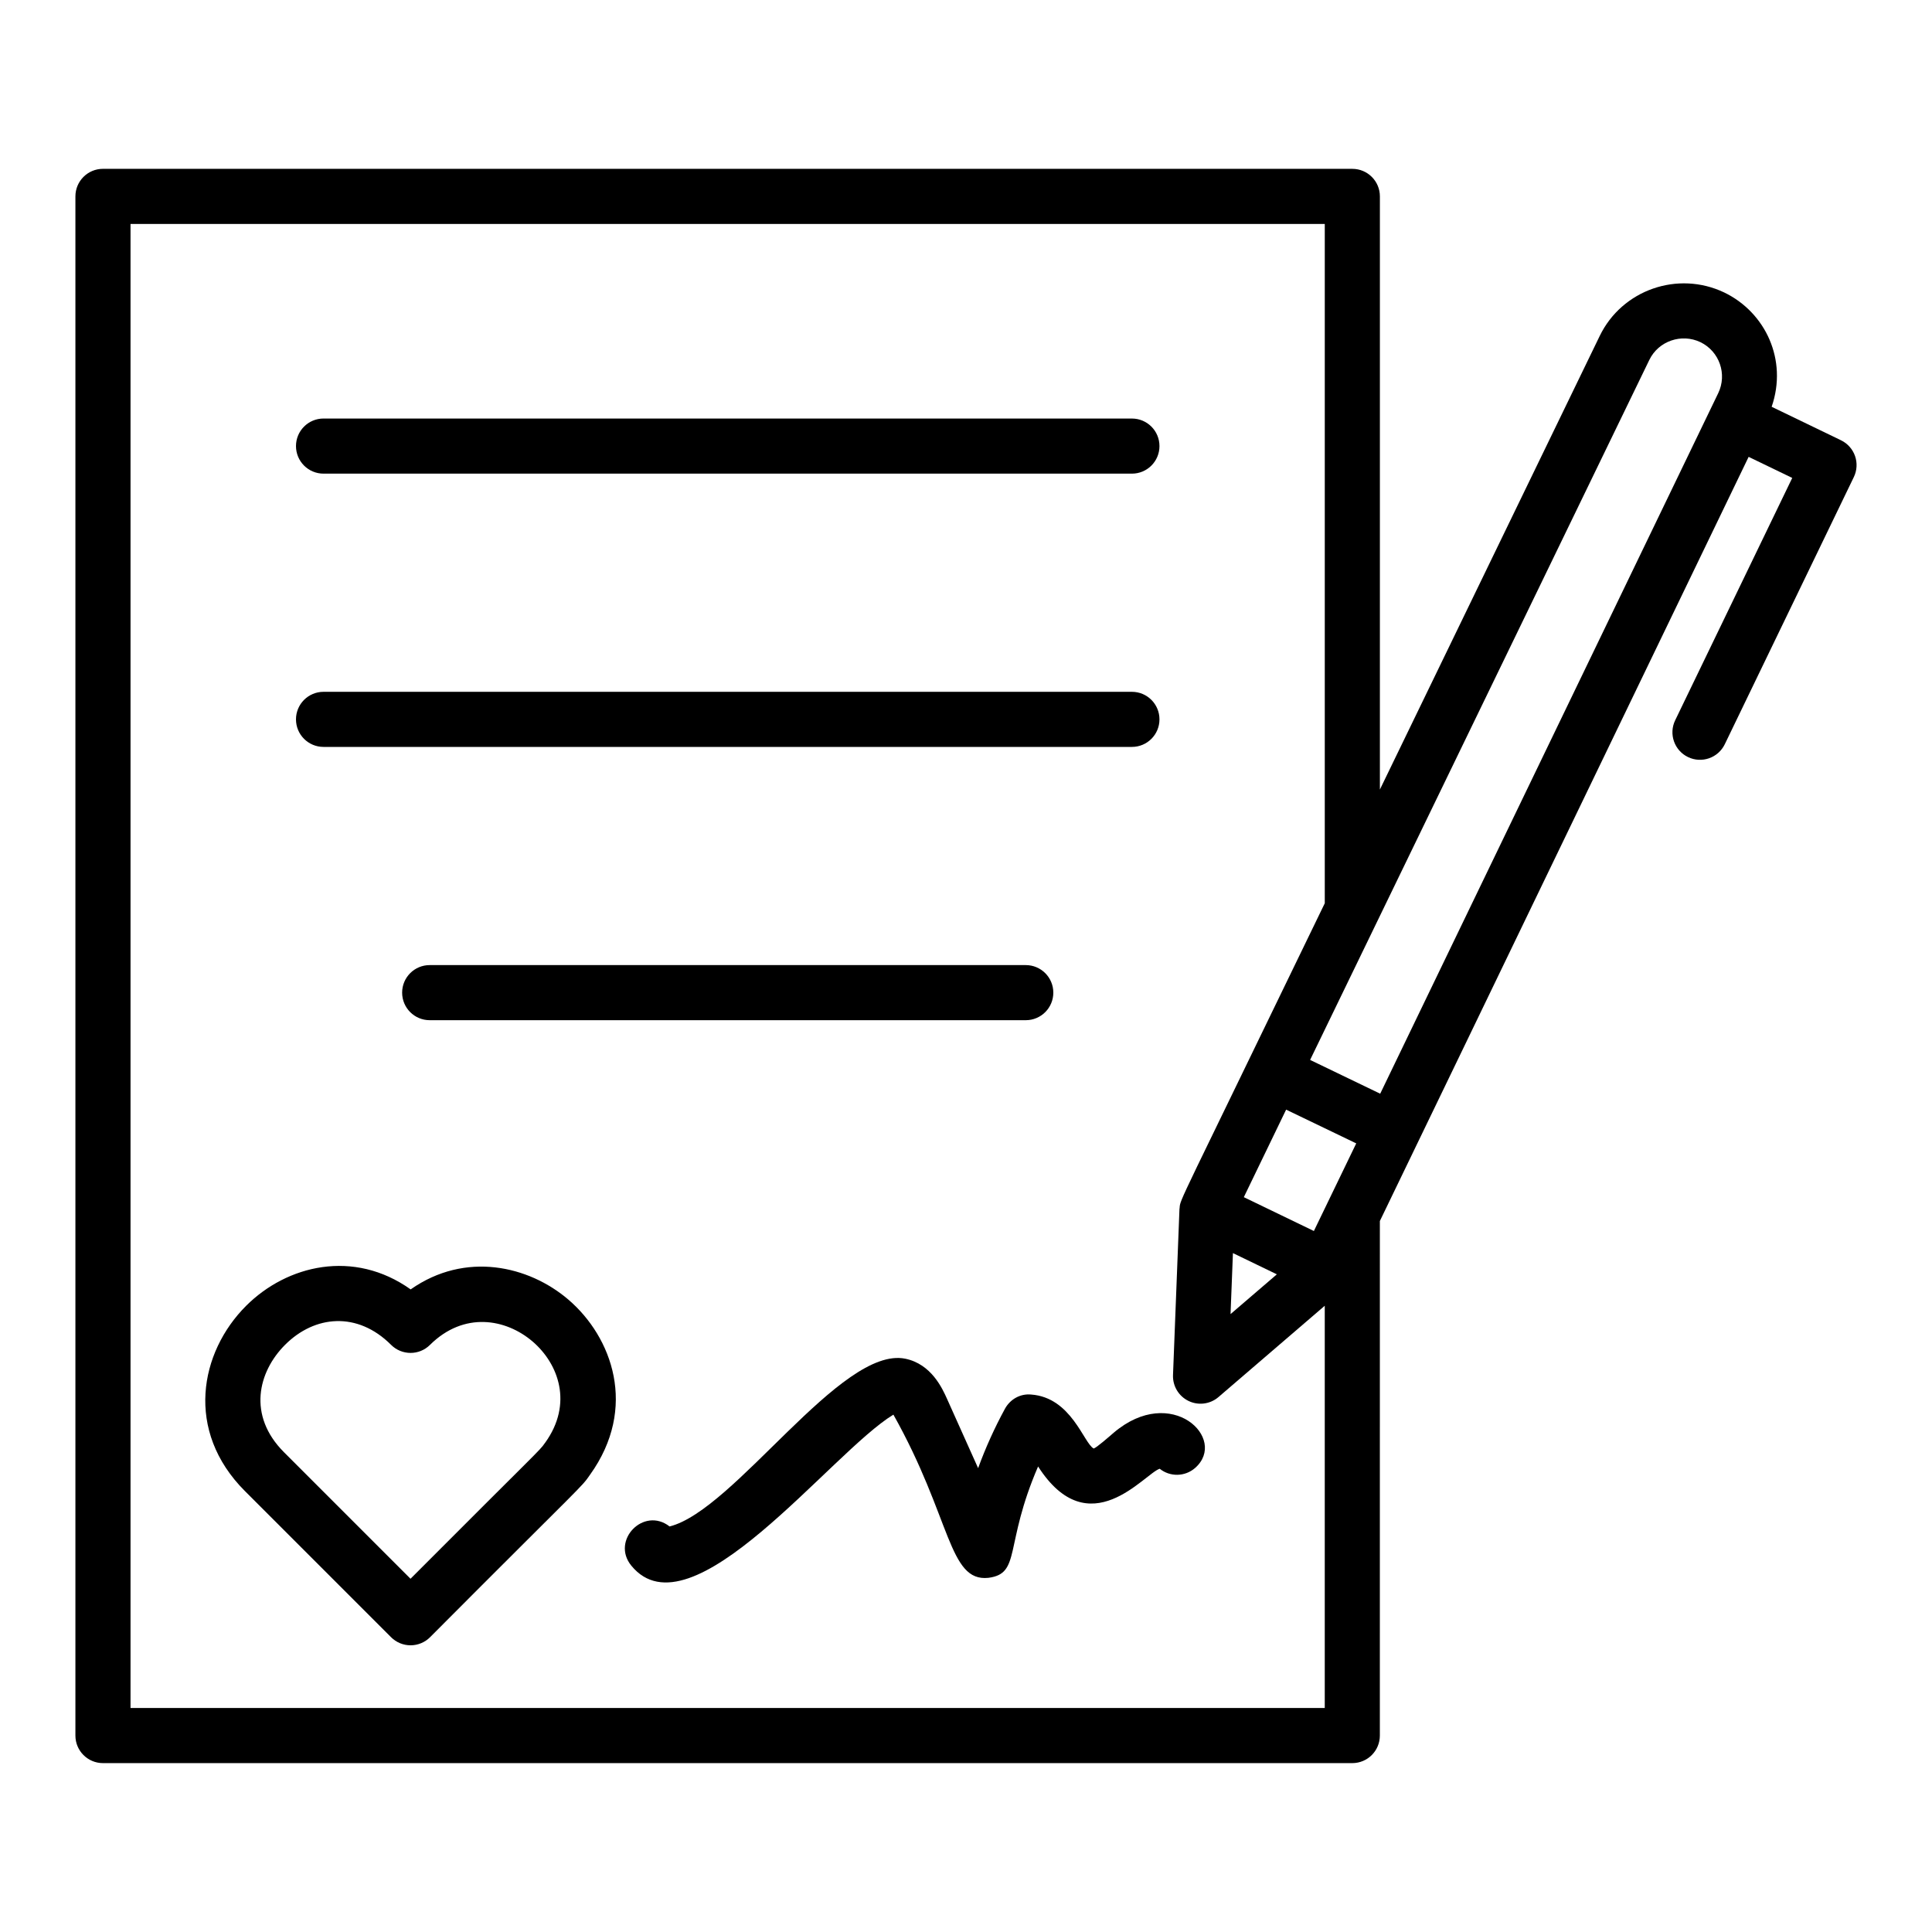
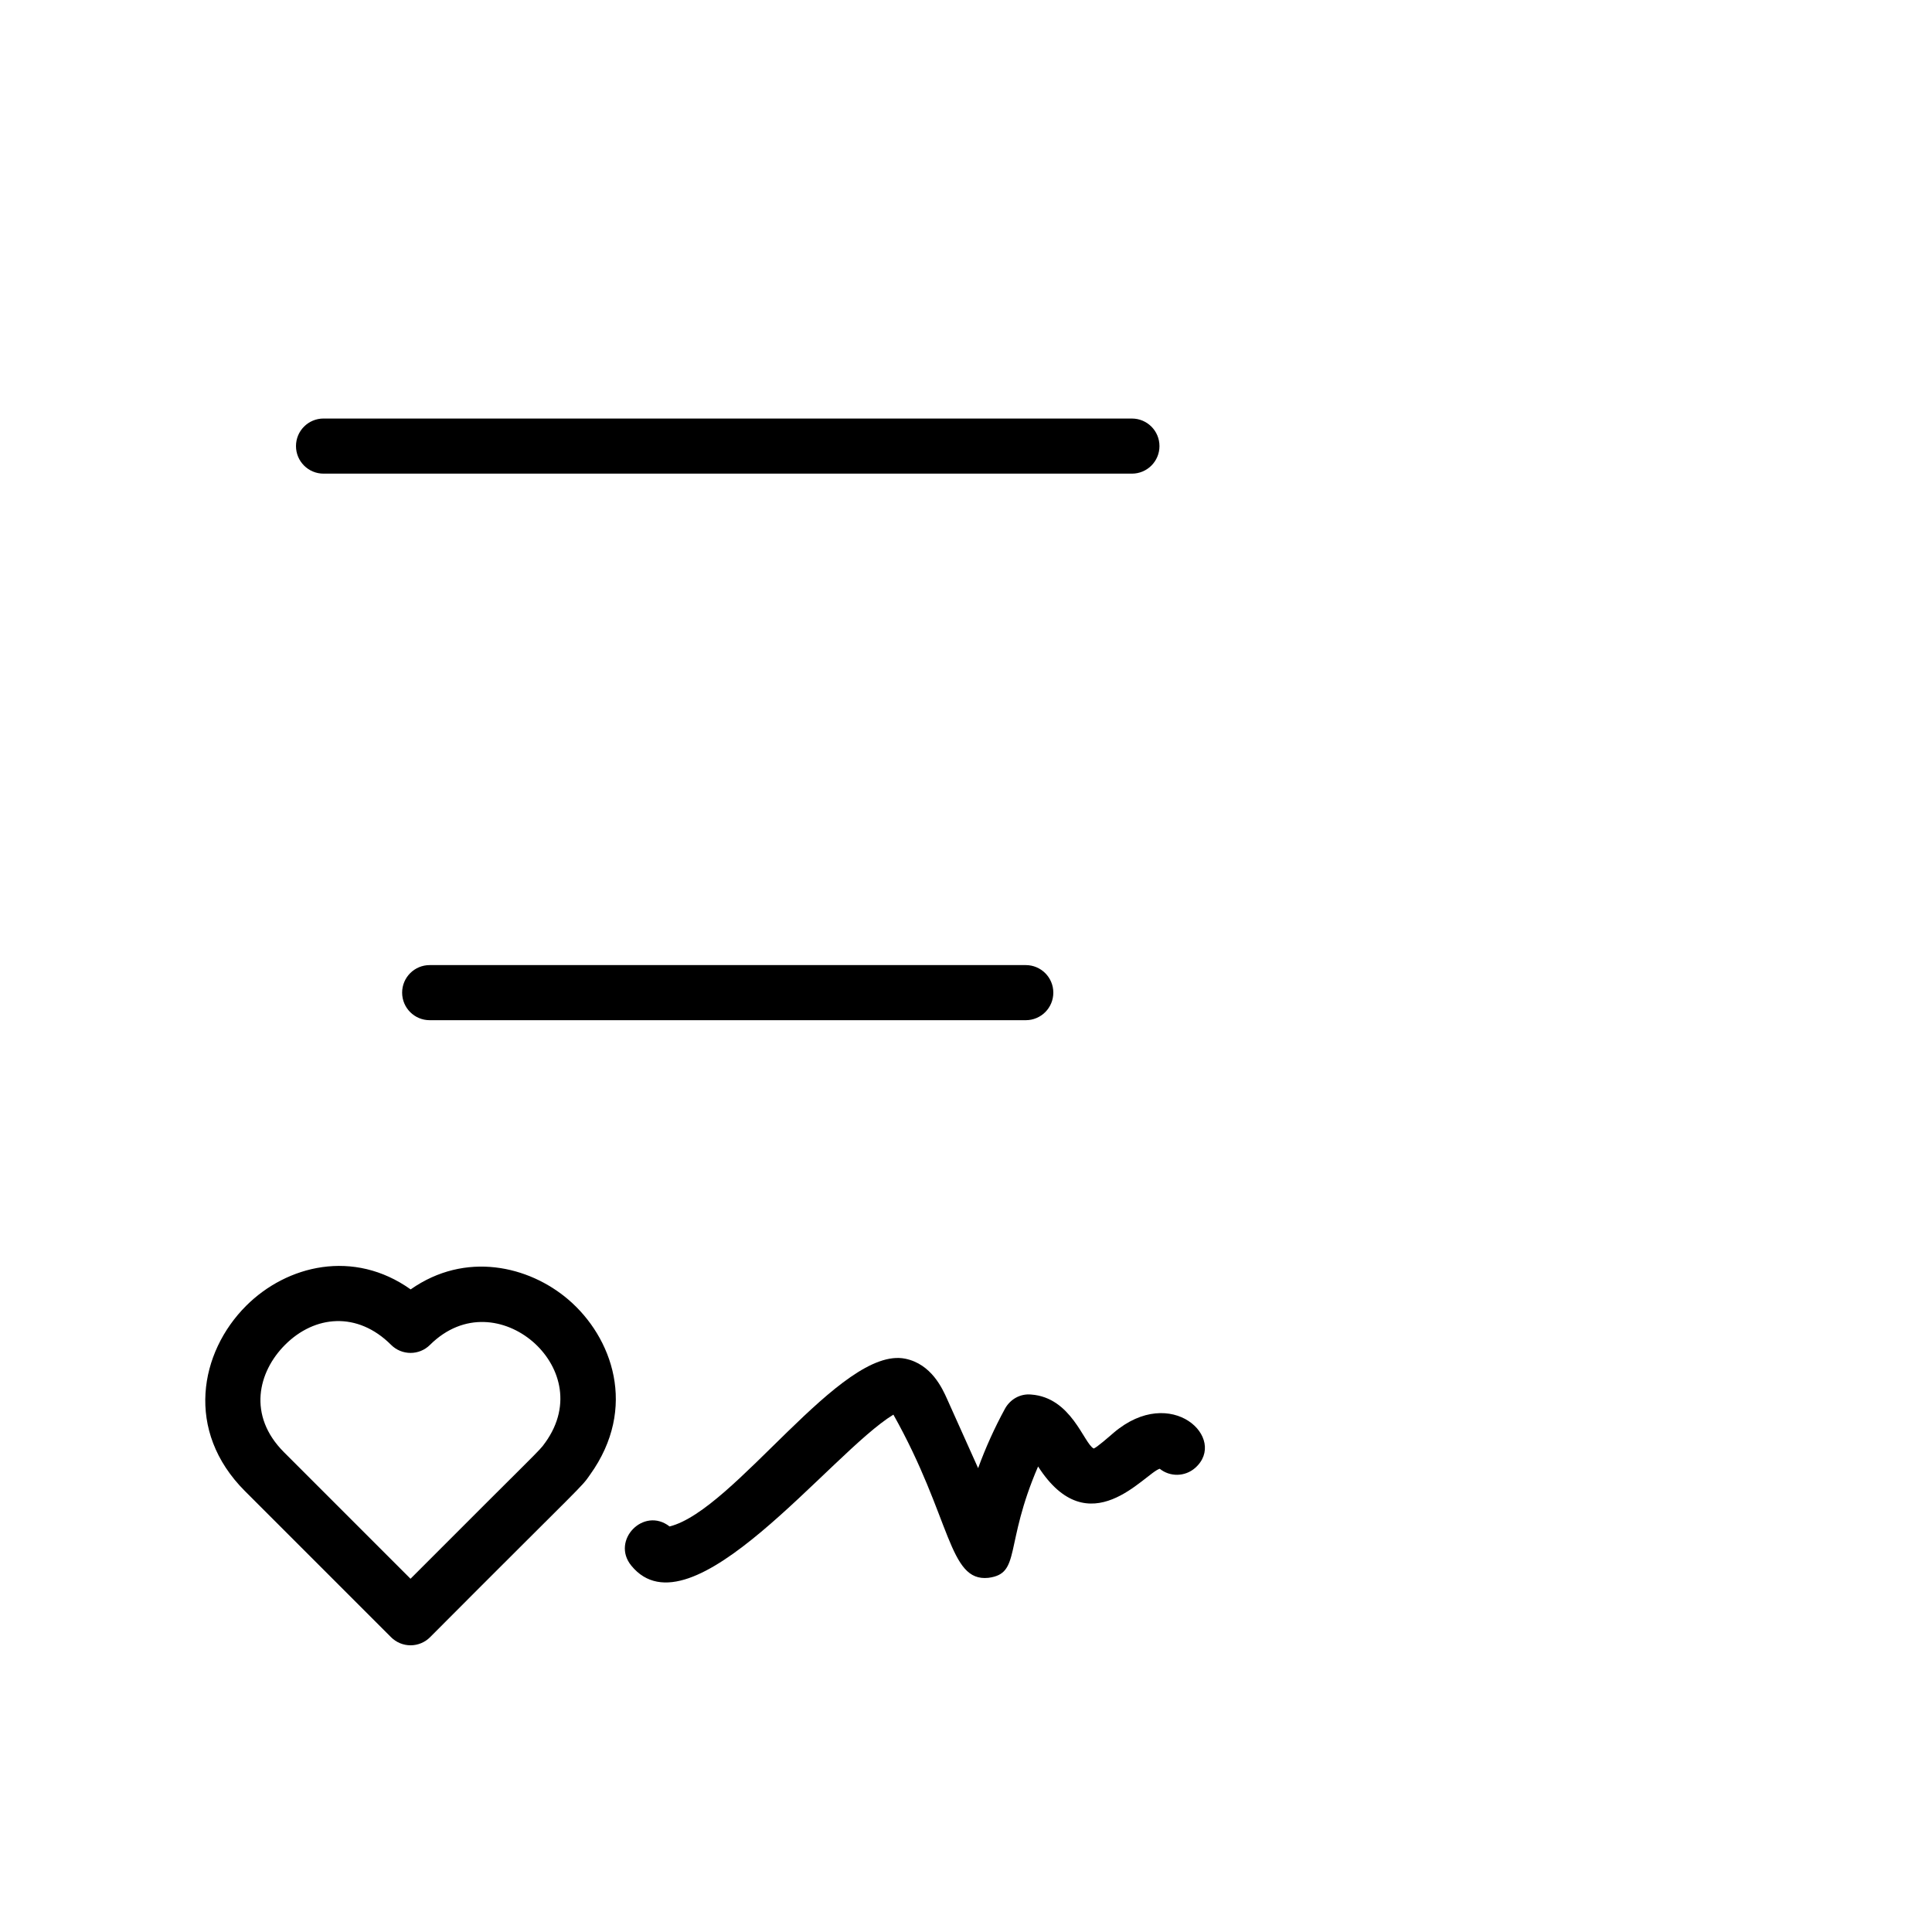
<svg xmlns="http://www.w3.org/2000/svg" fill="#000000" width="800px" height="800px" version="1.1" viewBox="144 144 512 512">
  <g>
-     <path d="m631.89 260.68-18.383-8.879c4.297-12.43-1.664-25.023-12.547-30.281-12.32-5.883-27.109-0.699-33.016 11.508l-58.258 120.21v-157.19c0-4.035-3.266-7.301-7.301-7.301l-331.1-0.004c-4.035 0-7.301 3.266-7.301 7.301v407.9c0 4.035 3.266 7.301 7.301 7.301h331.09c4.035 0 7.301-3.266 7.301-7.301l0.004-136.36c22.504-46.562 8.398-17.398 97.727-202.51l11.555 5.582-31.023 64.23c-1.754 3.629-0.234 7.992 3.402 9.746 3.625 1.75 7.988 0.238 9.746-3.402l34.199-70.805c0.84-1.738 0.957-3.75 0.32-5.574-0.645-1.832-1.977-3.328-3.723-4.172zm-453.3 335.96v-393.29h316.49v180.02c-39.102 80.84-38.297 78.281-38.469 80.781-0.004 0.062-0.027 0.121-0.031 0.18 0 0.016-0.008 0.027-0.008 0.039l-1.711 44.039c-0.113 2.902 1.504 5.598 4.121 6.859 2.523 1.234 5.684 0.902 7.93-1.035l28.164-24.195v106.6zm303.79-114.93-12.273 10.539 0.633-16.164c0.738 0.355 12.375 5.981 11.641 5.625zm21.035-34.703-11.223 23.223-18.566-8.969 11.211-23.195c0.727 0.348 19.785 9.523 18.578 8.941zm6.352-13.164c-0.734-0.352-19.781-9.535-18.574-8.953l89.891-185.5c2.426-5.019 8.52-7.109 13.547-4.715 5.039 2.438 7.144 8.492 4.707 13.535-0.008 0.008-0.008 0.008-0.008 0.016z" />
    <path d="m229.74 269.52h214.23c4.035 0 7.301-3.266 7.301-7.301s-3.266-7.301-7.301-7.301l-214.23-0.004c-4.035 0-7.301 3.266-7.301 7.301 0 4.039 3.266 7.305 7.301 7.305z" />
-     <path d="m229.74 341.94h214.23c4.035 0 7.301-3.266 7.301-7.301 0-4.035-3.266-7.301-7.301-7.301h-214.23c-4.035 0-7.301 3.266-7.301 7.301 0 4.035 3.266 7.301 7.301 7.301z" />
    <path d="m257.87 399.76c-4.035 0-7.301 3.266-7.301 7.301s3.266 7.301 7.301 7.301h157.97c4.035 0 7.301-3.266 7.301-7.301s-3.266-7.301-7.301-7.301z" />
    <path d="m439.15 523.68c-1.215 1.043-4.543 3.977-5.312 4.191-2.648-1.391-5.898-13.539-16.586-14.305-2.922-0.27-5.57 1.277-6.938 3.785-2.766 5.078-5.133 10.324-7.102 15.723l-8.242-18.367c-1.242-2.758-4.148-9.219-11.066-10.637-17.051-3.469-45.172 40.137-62.457 44.457-6.848-5.34-15.605 3.688-10.152 10.375 15.809 19.387 52.898-29.969 69.465-40.008 15.387 27.406 14.551 44.367 25.172 43.246 8.723-1.129 4.129-8.574 13.172-29.508 13.531 21.07 28.16 1.898 32.23 0.598 2.711 2.188 6.676 2.16 9.383-0.207 8.781-7.727-6.258-22.355-21.566-9.344z" />
    <path d="m294.59 488.38c-10.445-8.922-27.246-12.871-41.762-2.676-15.082-10.73-32.773-6.481-43.625 4.371-12.266 12.273-16.293 33.086-0.27 49.102l38.703 38.703c1.367 1.367 3.223 2.141 5.164 2.141h0.008c1.941 0 3.801-0.777 5.164-2.144 41.52-41.676 39.922-39.477 42.434-43.117 12.645-17.664 5.856-36.414-5.816-46.379zm-6.09 37.914c-0.027 0.043-0.062 0.086-0.094 0.121-1.465 2.137-1.578 1.832-35.617 35.973l-33.531-33.535c-9.727-9.727-6.867-21.297 0.277-28.449 7.871-7.887 19.203-8.906 28.102-0.008 2.852 2.852 7.465 2.852 10.305 0.02 9.035-8.957 20.145-6.922 27.176-0.926 6.984 5.969 10.742 16.566 3.383 26.805z" />
  </g>
</svg>